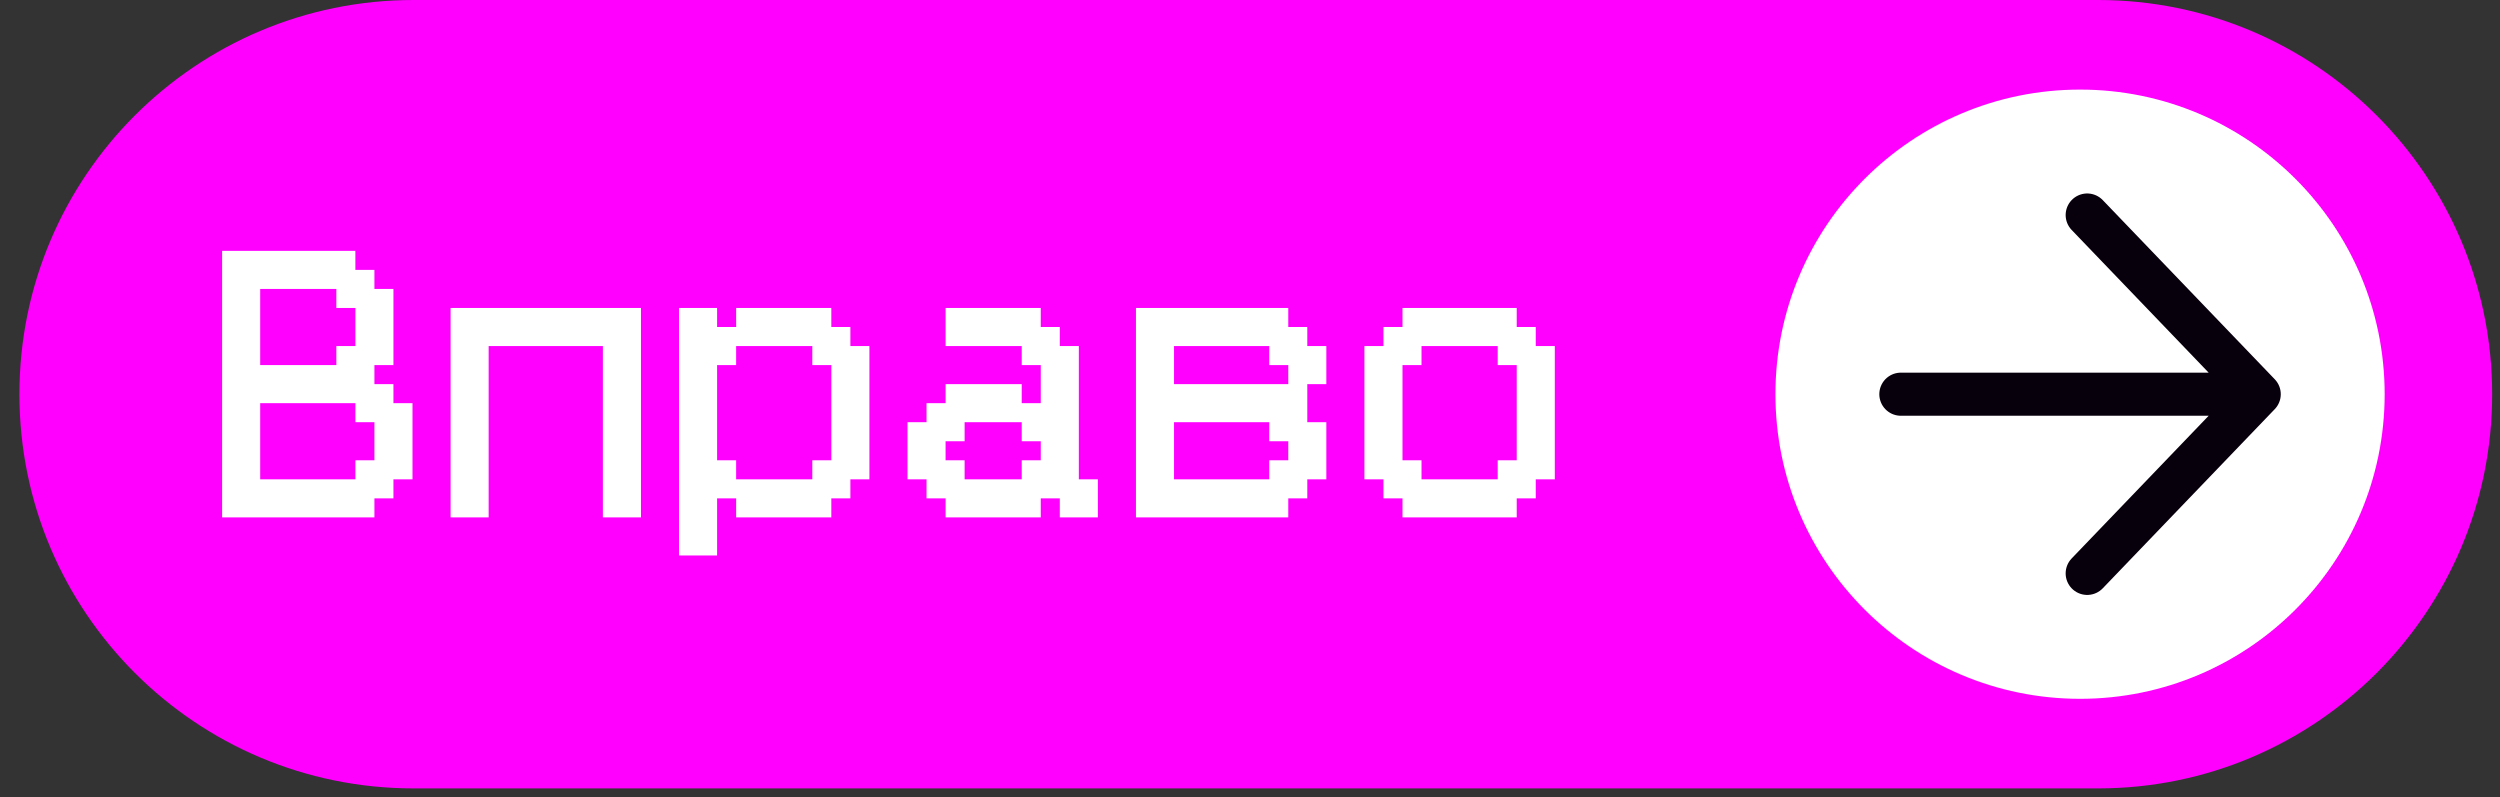
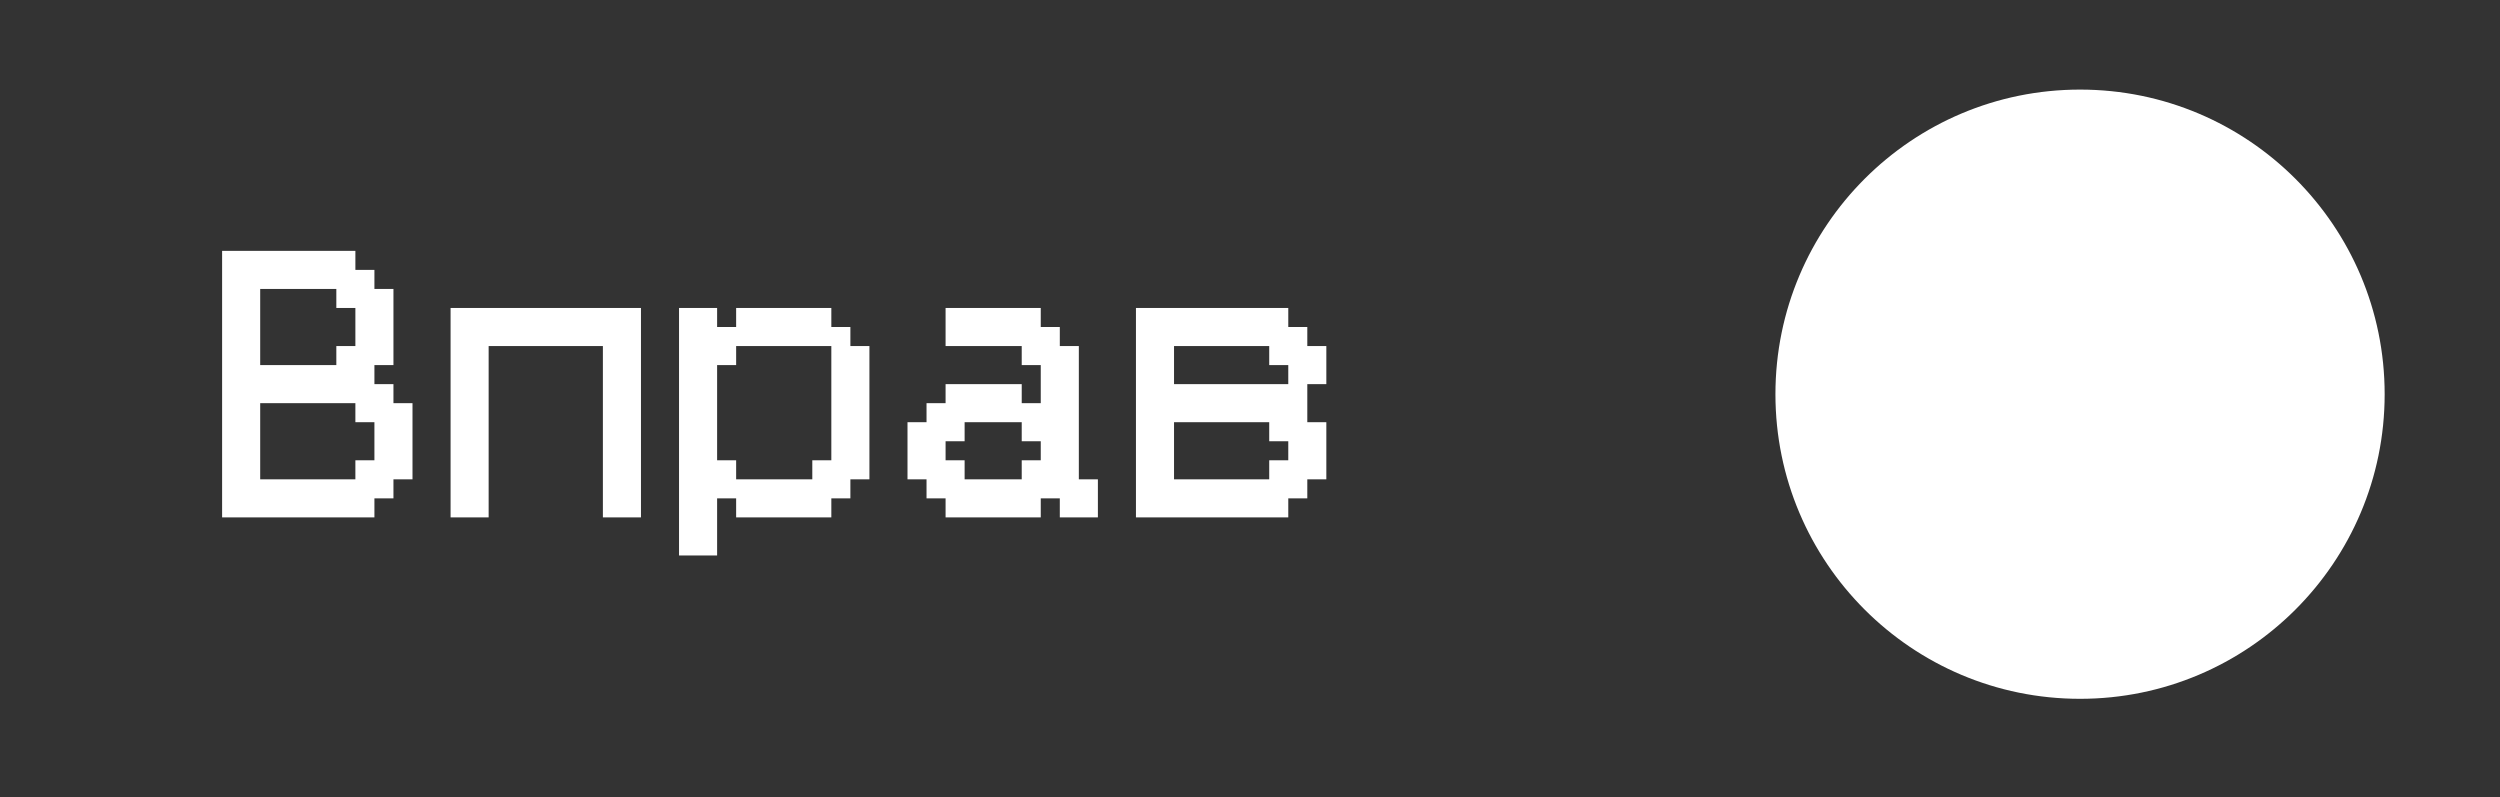
<svg xmlns="http://www.w3.org/2000/svg" width="116" height="37" viewBox="0 0 116 37" fill="none">
  <rect x="0" y="0" width="116" height="37" fill="#333333" stroke="none" />
-   <path d="M115.636 18.291C115.636 8.189 107.447 0 97.345 0H19.192C9.09 0 0.901 8.189 0.901 18.291C0.901 28.393 9.09 36.582 19.192 36.582H97.345C107.447 36.582 115.636 28.393 115.636 18.291Z" fill="#FF00FF" />
  <circle cx="14.134" cy="14.134" r="14.134" transform="matrix(-1 0 0 1 110.648 4.157)" fill="white" />
-   <path d="M88.2 18.291L104.828 18.291L88.2 18.291ZM104.828 18.291L96.846 9.977L104.828 18.291ZM104.828 18.291L96.846 26.605L104.828 18.291Z" fill="#66BB6A" />
-   <path d="M88.2 18.291L104.828 18.291M104.828 18.291L96.846 9.977M104.828 18.291L96.846 26.605" stroke="#07000C" stroke-width="2" stroke-linecap="round" stroke-linejoin="round" />
  <path d="M16.49 22.241V21.357H17.373V19.59H16.49V18.707H12.073V22.241H16.49ZM15.606 16.94V16.057H16.49V14.29H15.606V13.407H12.073V16.94H15.606ZM10.306 24.007V11.64H16.49V12.523H17.373V13.407H18.256V16.94H17.373V17.824H18.256V18.707H19.14V22.241H18.256V23.124H17.373V24.007H10.306Z" fill="white" />
  <path d="M20.907 24.007V14.29H29.741V24.007H27.974V16.057H22.673V24.007H20.907Z" fill="white" />
-   <path d="M37.691 22.241V21.357H38.574V16.94H37.691V16.057H34.157V16.94H33.274V21.357H34.157V22.241H37.691ZM31.507 25.774V14.29H33.274V15.173H34.157V14.29H38.574V15.173H39.458V16.057H40.341V22.241H39.458V23.124H38.574V24.007H34.157V23.124H33.274V25.774H31.507Z" fill="white" />
+   <path d="M37.691 22.241V21.357H38.574V16.94V16.057H34.157V16.94H33.274V21.357H34.157V22.241H37.691ZM31.507 25.774V14.29H33.274V15.173H34.157V14.29H38.574V15.173H39.458V16.057H40.341V22.241H39.458V23.124H38.574V24.007H34.157V23.124H33.274V25.774H31.507Z" fill="white" />
  <path d="M47.408 22.241V21.357H48.291V20.474H47.408V19.59H44.758V20.474H43.875V21.357H44.758V22.241H47.408ZM43.875 24.007V23.124H42.991V22.241H42.108V19.59H42.991V18.707H43.875V17.824H47.408V18.707H48.291V16.94H47.408V16.057H43.875V14.29H48.291V15.173H49.175V16.057H50.058V22.241H50.942V24.007H49.175V23.124H48.291V24.007H43.875Z" fill="white" />
  <path d="M58.892 22.241V21.357H59.776V20.474H58.892V19.59H54.475V22.241H58.892ZM59.776 17.824V16.94H58.892V16.057H54.475V17.824H59.776ZM52.708 24.007V14.29H59.776V15.173H60.659V16.057H61.542V17.824H60.659V19.59H61.542V22.241H60.659V23.124H59.776V24.007H52.708Z" fill="white" />
-   <path d="M69.493 22.241V21.357H70.376V16.94H69.493V16.057H65.959V16.94H65.076V21.357H65.959V22.241H69.493ZM65.076 24.007V23.124H64.192V22.241H63.309V16.057H64.192V15.173H65.076V14.29H70.376V15.173H71.259V16.057H72.143V22.241H71.259V23.124H70.376V24.007H65.076Z" fill="white" />
</svg>